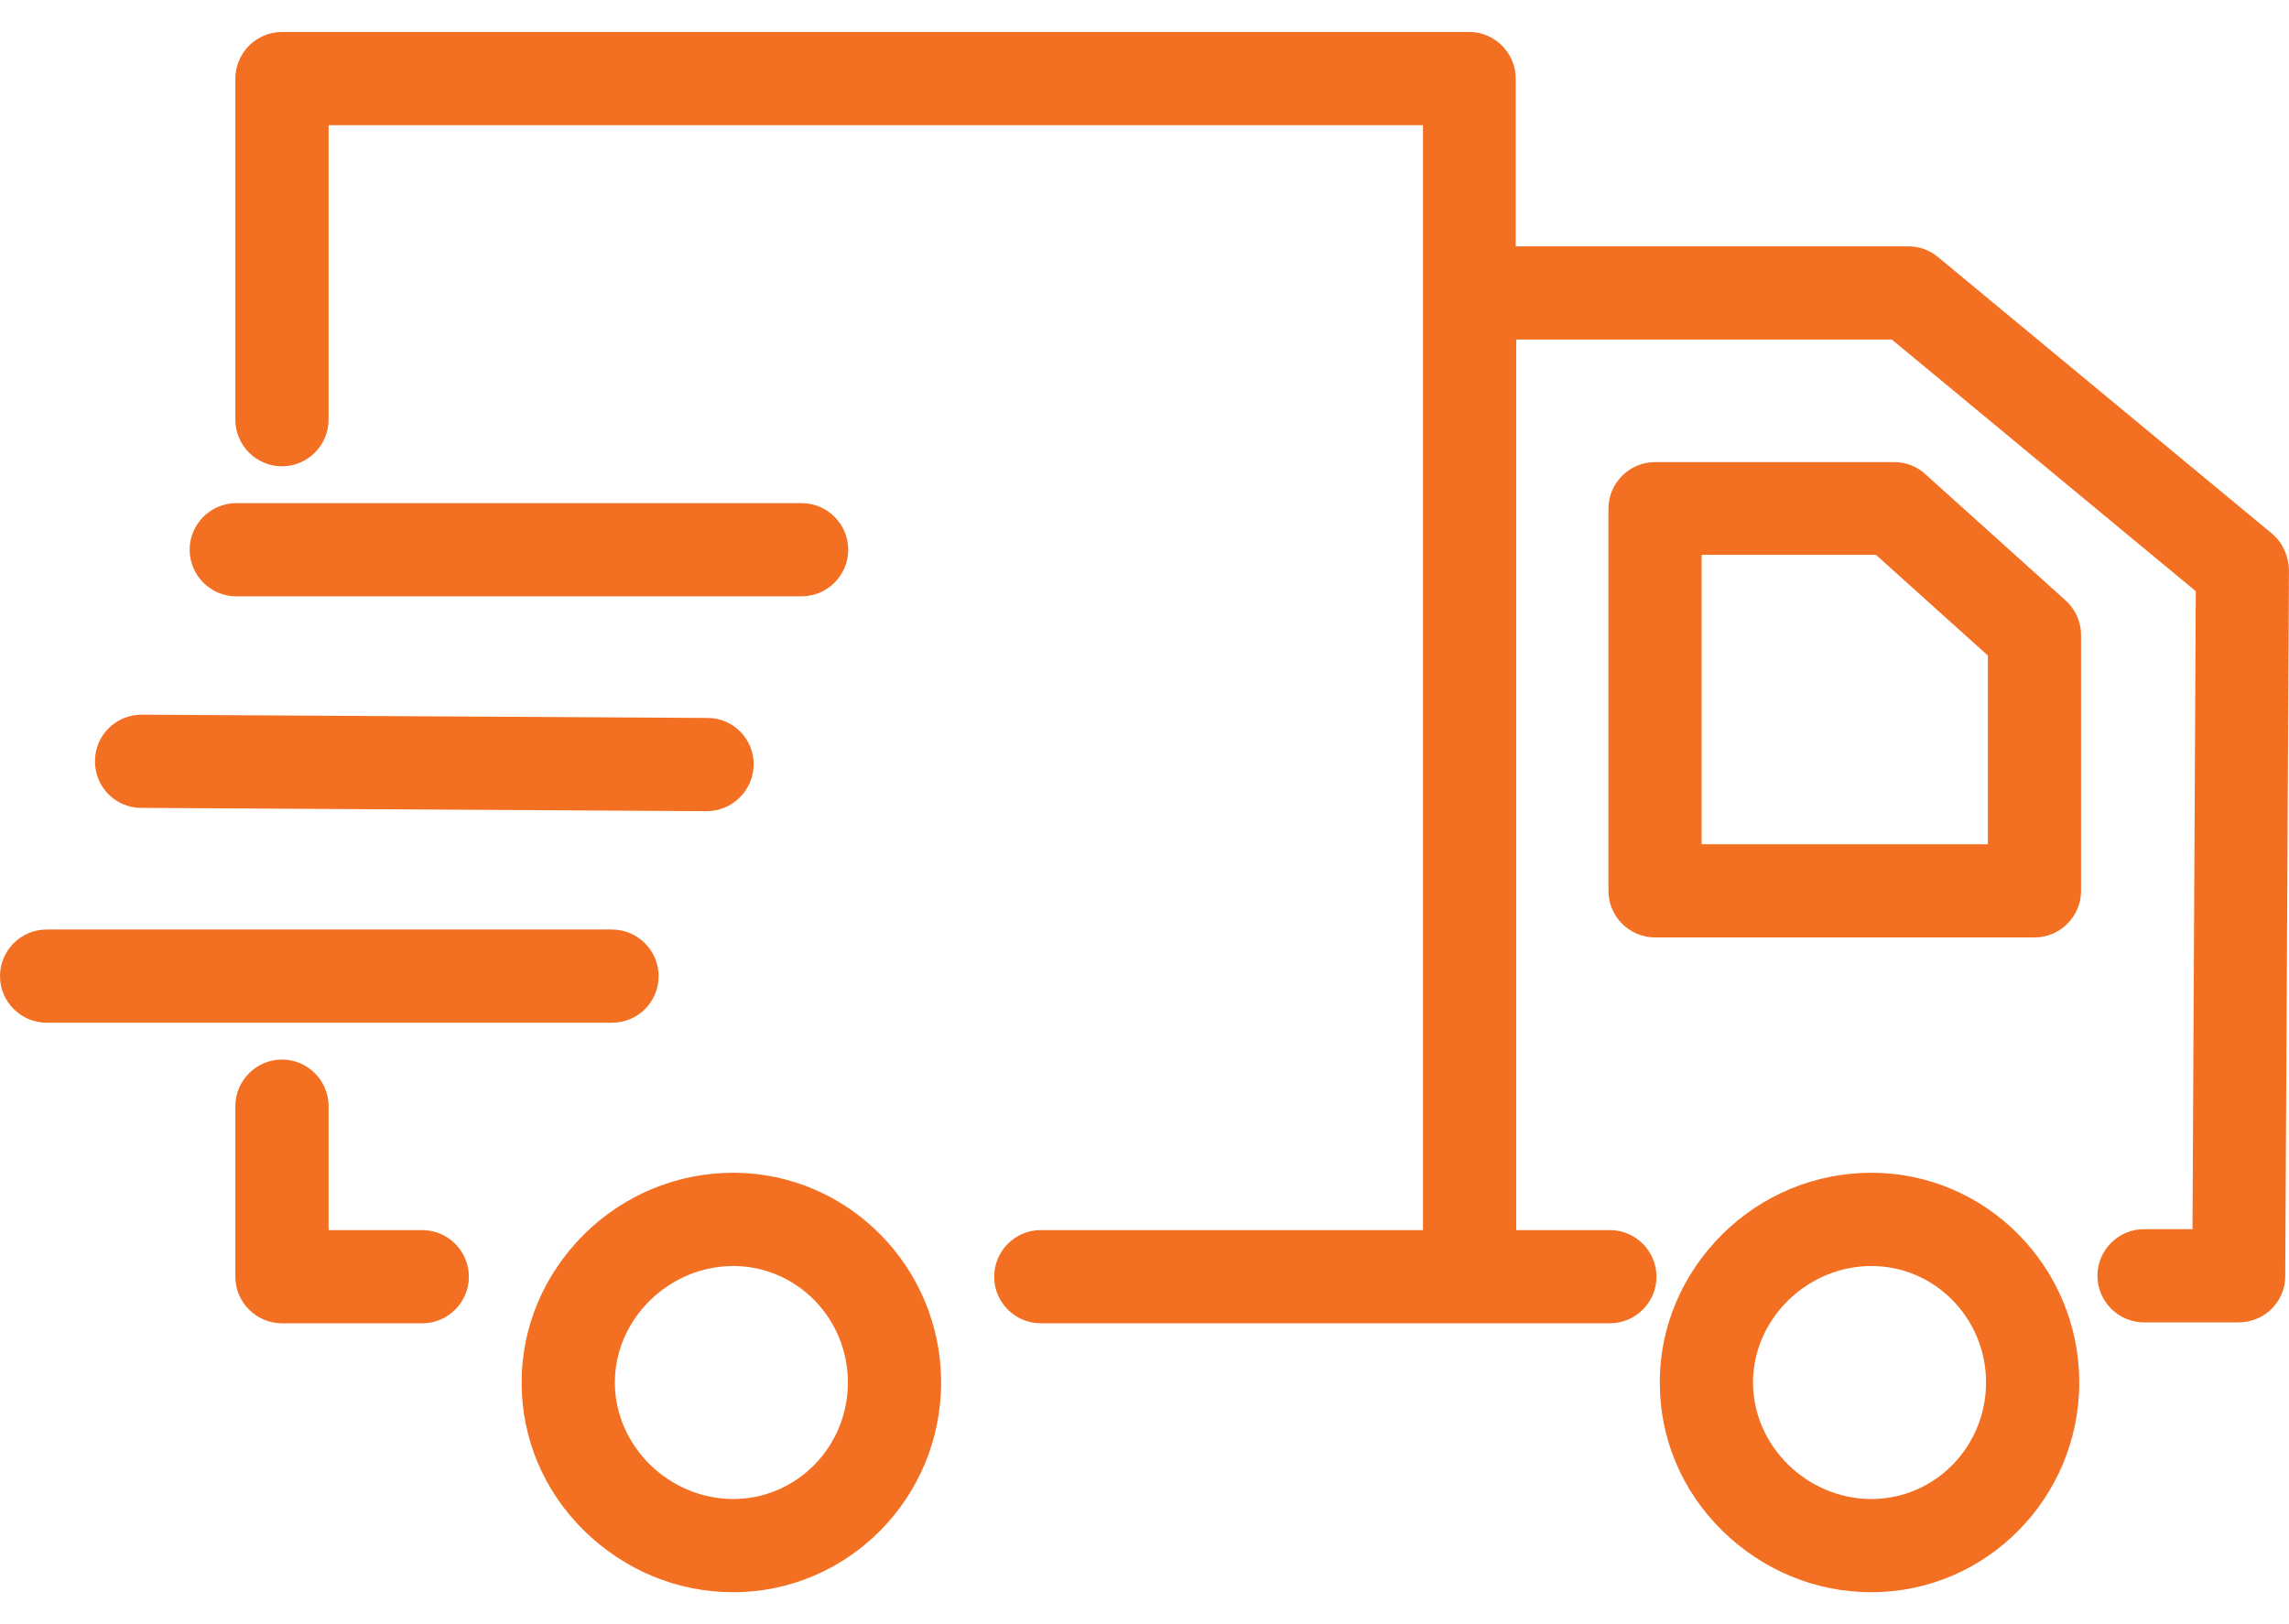
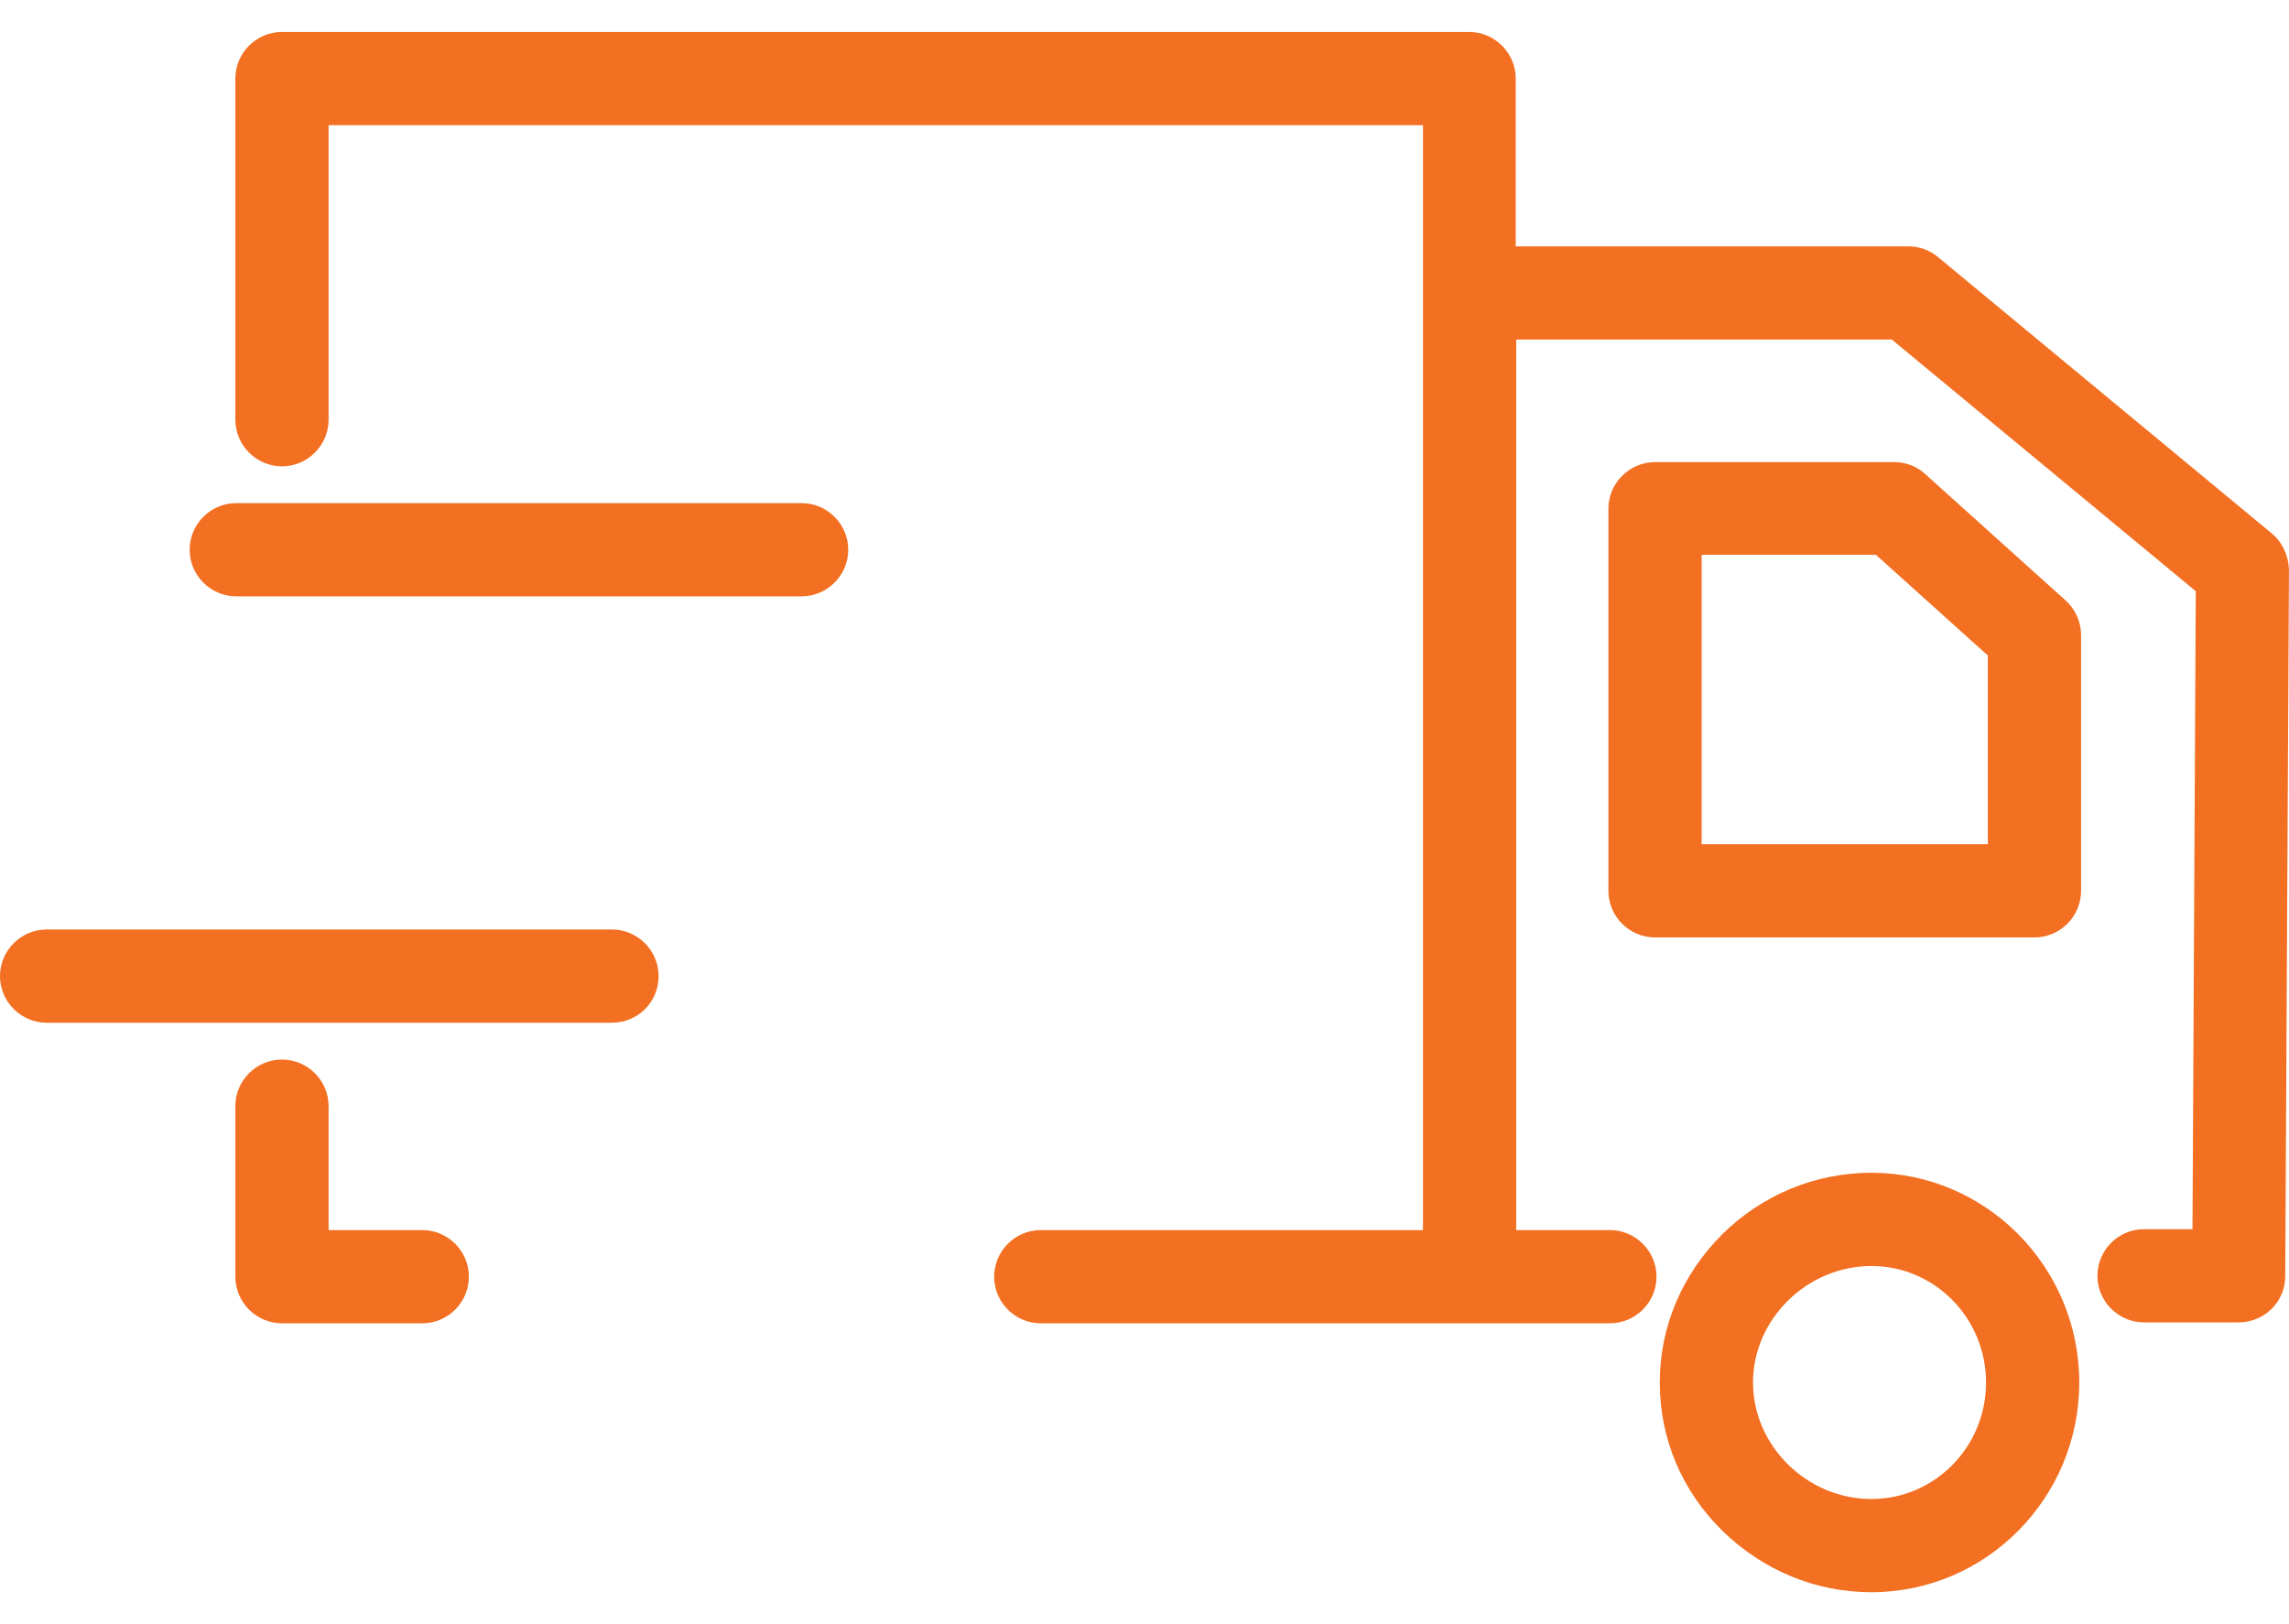
<svg xmlns="http://www.w3.org/2000/svg" width="62" height="44" viewBox="0 0 62 44" fill="none">
  <path d="M50.689 31.771C49.174 31.771 47.734 32.365 46.649 33.438C45.563 34.524 44.957 35.938 44.957 37.453C44.957 38.968 45.55 40.382 46.649 41.467C47.747 42.54 49.174 43.134 50.689 43.134C53.794 43.134 56.319 40.584 56.319 37.453C56.319 34.322 53.794 31.771 50.689 31.771ZM50.689 40.609C48.946 40.609 47.482 39.17 47.482 37.453C47.482 35.736 48.946 34.297 50.689 34.297C52.406 34.297 53.794 35.711 53.794 37.453C53.794 39.195 52.406 40.609 50.689 40.609Z" fill="#F36F21" />
  <path d="M52.151 12.847C51.924 12.632 51.621 12.519 51.305 12.519H44.829C44.135 12.519 43.566 13.087 43.566 13.781V24.134C43.566 24.828 44.135 25.396 44.829 25.396H55.105C55.8 25.396 56.368 24.828 56.368 24.134V17.203C56.368 16.849 56.216 16.508 55.951 16.268L52.151 12.847ZM53.843 22.871H46.091V15.031H50.813L53.843 17.758V22.871Z" fill="#F36F21" />
-   <path d="M19.86 31.771C18.346 31.771 16.906 32.365 15.821 33.438C14.735 34.524 14.129 35.938 14.129 37.453C14.129 38.968 14.722 40.382 15.821 41.467C16.919 42.54 18.346 43.134 19.86 43.134C22.966 43.134 25.491 40.584 25.491 37.453C25.491 34.322 22.966 31.771 19.86 31.771ZM19.86 40.609C18.118 40.609 16.654 39.17 16.654 37.453C16.654 35.736 18.118 34.297 19.86 34.297C21.578 34.297 22.966 35.711 22.966 37.453C22.966 39.195 21.578 40.609 19.86 40.609Z" fill="#F36F21" />
  <path d="M11.438 33.324H8.9V29.966C8.9 29.272 8.332 28.704 7.637 28.704C6.943 28.704 6.375 29.272 6.375 29.966V34.587C6.375 35.281 6.943 35.849 7.637 35.849H11.438C12.132 35.849 12.7 35.281 12.7 34.587C12.7 33.892 12.132 33.324 11.438 33.324Z" fill="#F36F21" />
  <path d="M17.839 26.444C17.839 25.75 17.271 25.181 16.576 25.181H1.262C0.568 25.181 0 25.75 0 26.444C0 27.138 0.568 27.706 1.262 27.706H16.576C17.271 27.706 17.839 27.151 17.839 26.444Z" fill="#F36F21" />
-   <path d="M3.824 21.886L19.138 21.975C19.832 21.975 20.401 21.419 20.413 20.725C20.426 20.018 19.858 19.45 19.163 19.45L3.85 19.361C3.837 19.361 3.837 19.361 3.837 19.361C3.143 19.361 2.574 19.917 2.574 20.611C2.562 21.318 3.13 21.886 3.824 21.886Z" fill="#F36F21" />
  <path d="M6.399 16.155H21.713C22.407 16.155 22.975 15.587 22.975 14.892C22.975 14.198 22.407 13.63 21.713 13.63H6.399C5.705 13.63 5.137 14.198 5.137 14.892C5.137 15.587 5.705 16.155 6.399 16.155Z" fill="#F36F21" />
  <path d="M61.532 14.45L52.493 6.964C52.266 6.775 51.988 6.674 51.685 6.674H41.055V2.129C41.055 1.434 40.487 0.866 39.793 0.866H7.637C6.943 0.866 6.375 1.434 6.375 2.129V11.37C6.375 12.064 6.943 12.633 7.637 12.633C8.332 12.633 8.9 12.064 8.9 11.37V3.391H38.543V33.324H28.191C27.496 33.324 26.928 33.892 26.928 34.587C26.928 35.281 27.496 35.849 28.191 35.849H43.605C44.3 35.849 44.868 35.281 44.868 34.587C44.868 33.892 44.3 33.324 43.605 33.324H41.068V9.199H51.243L59.475 16.016L59.386 33.299H58.073C57.379 33.299 56.811 33.867 56.811 34.562C56.811 35.256 57.379 35.824 58.073 35.824H60.636C61.33 35.824 61.898 35.269 61.898 34.574L61.999 15.435C61.987 15.056 61.823 14.69 61.532 14.45Z" fill="#F36F21" />
</svg>